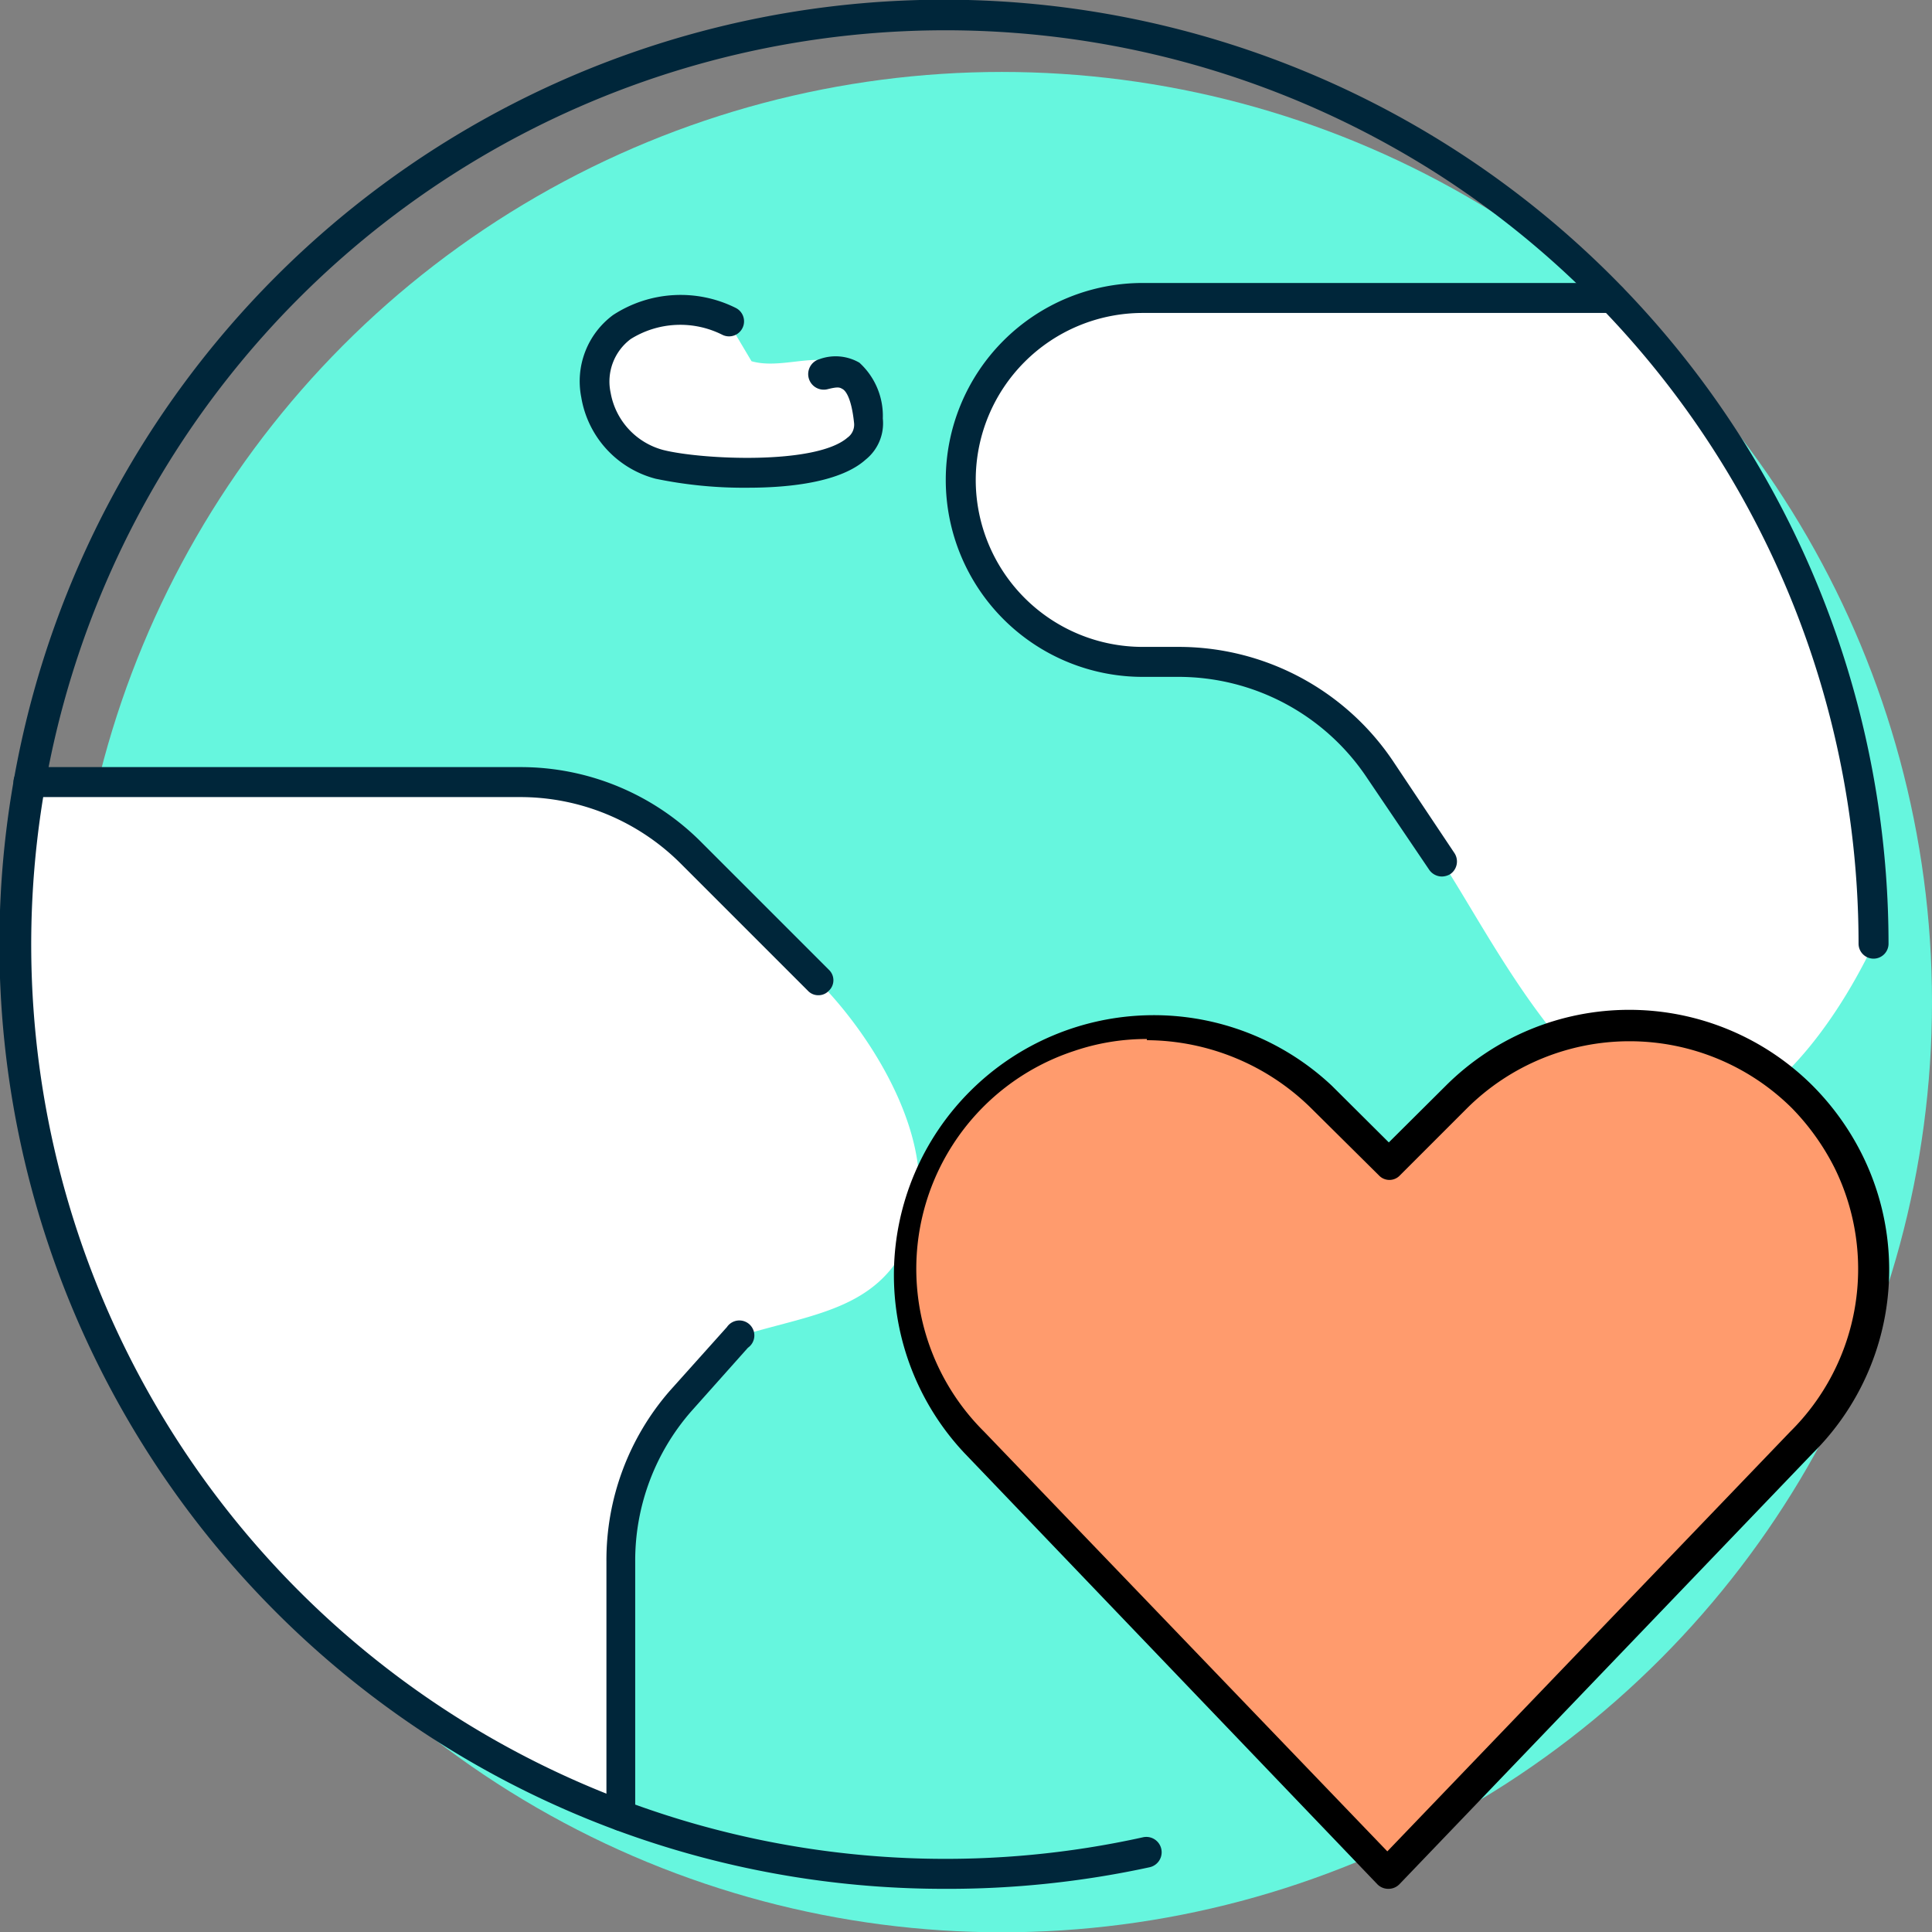
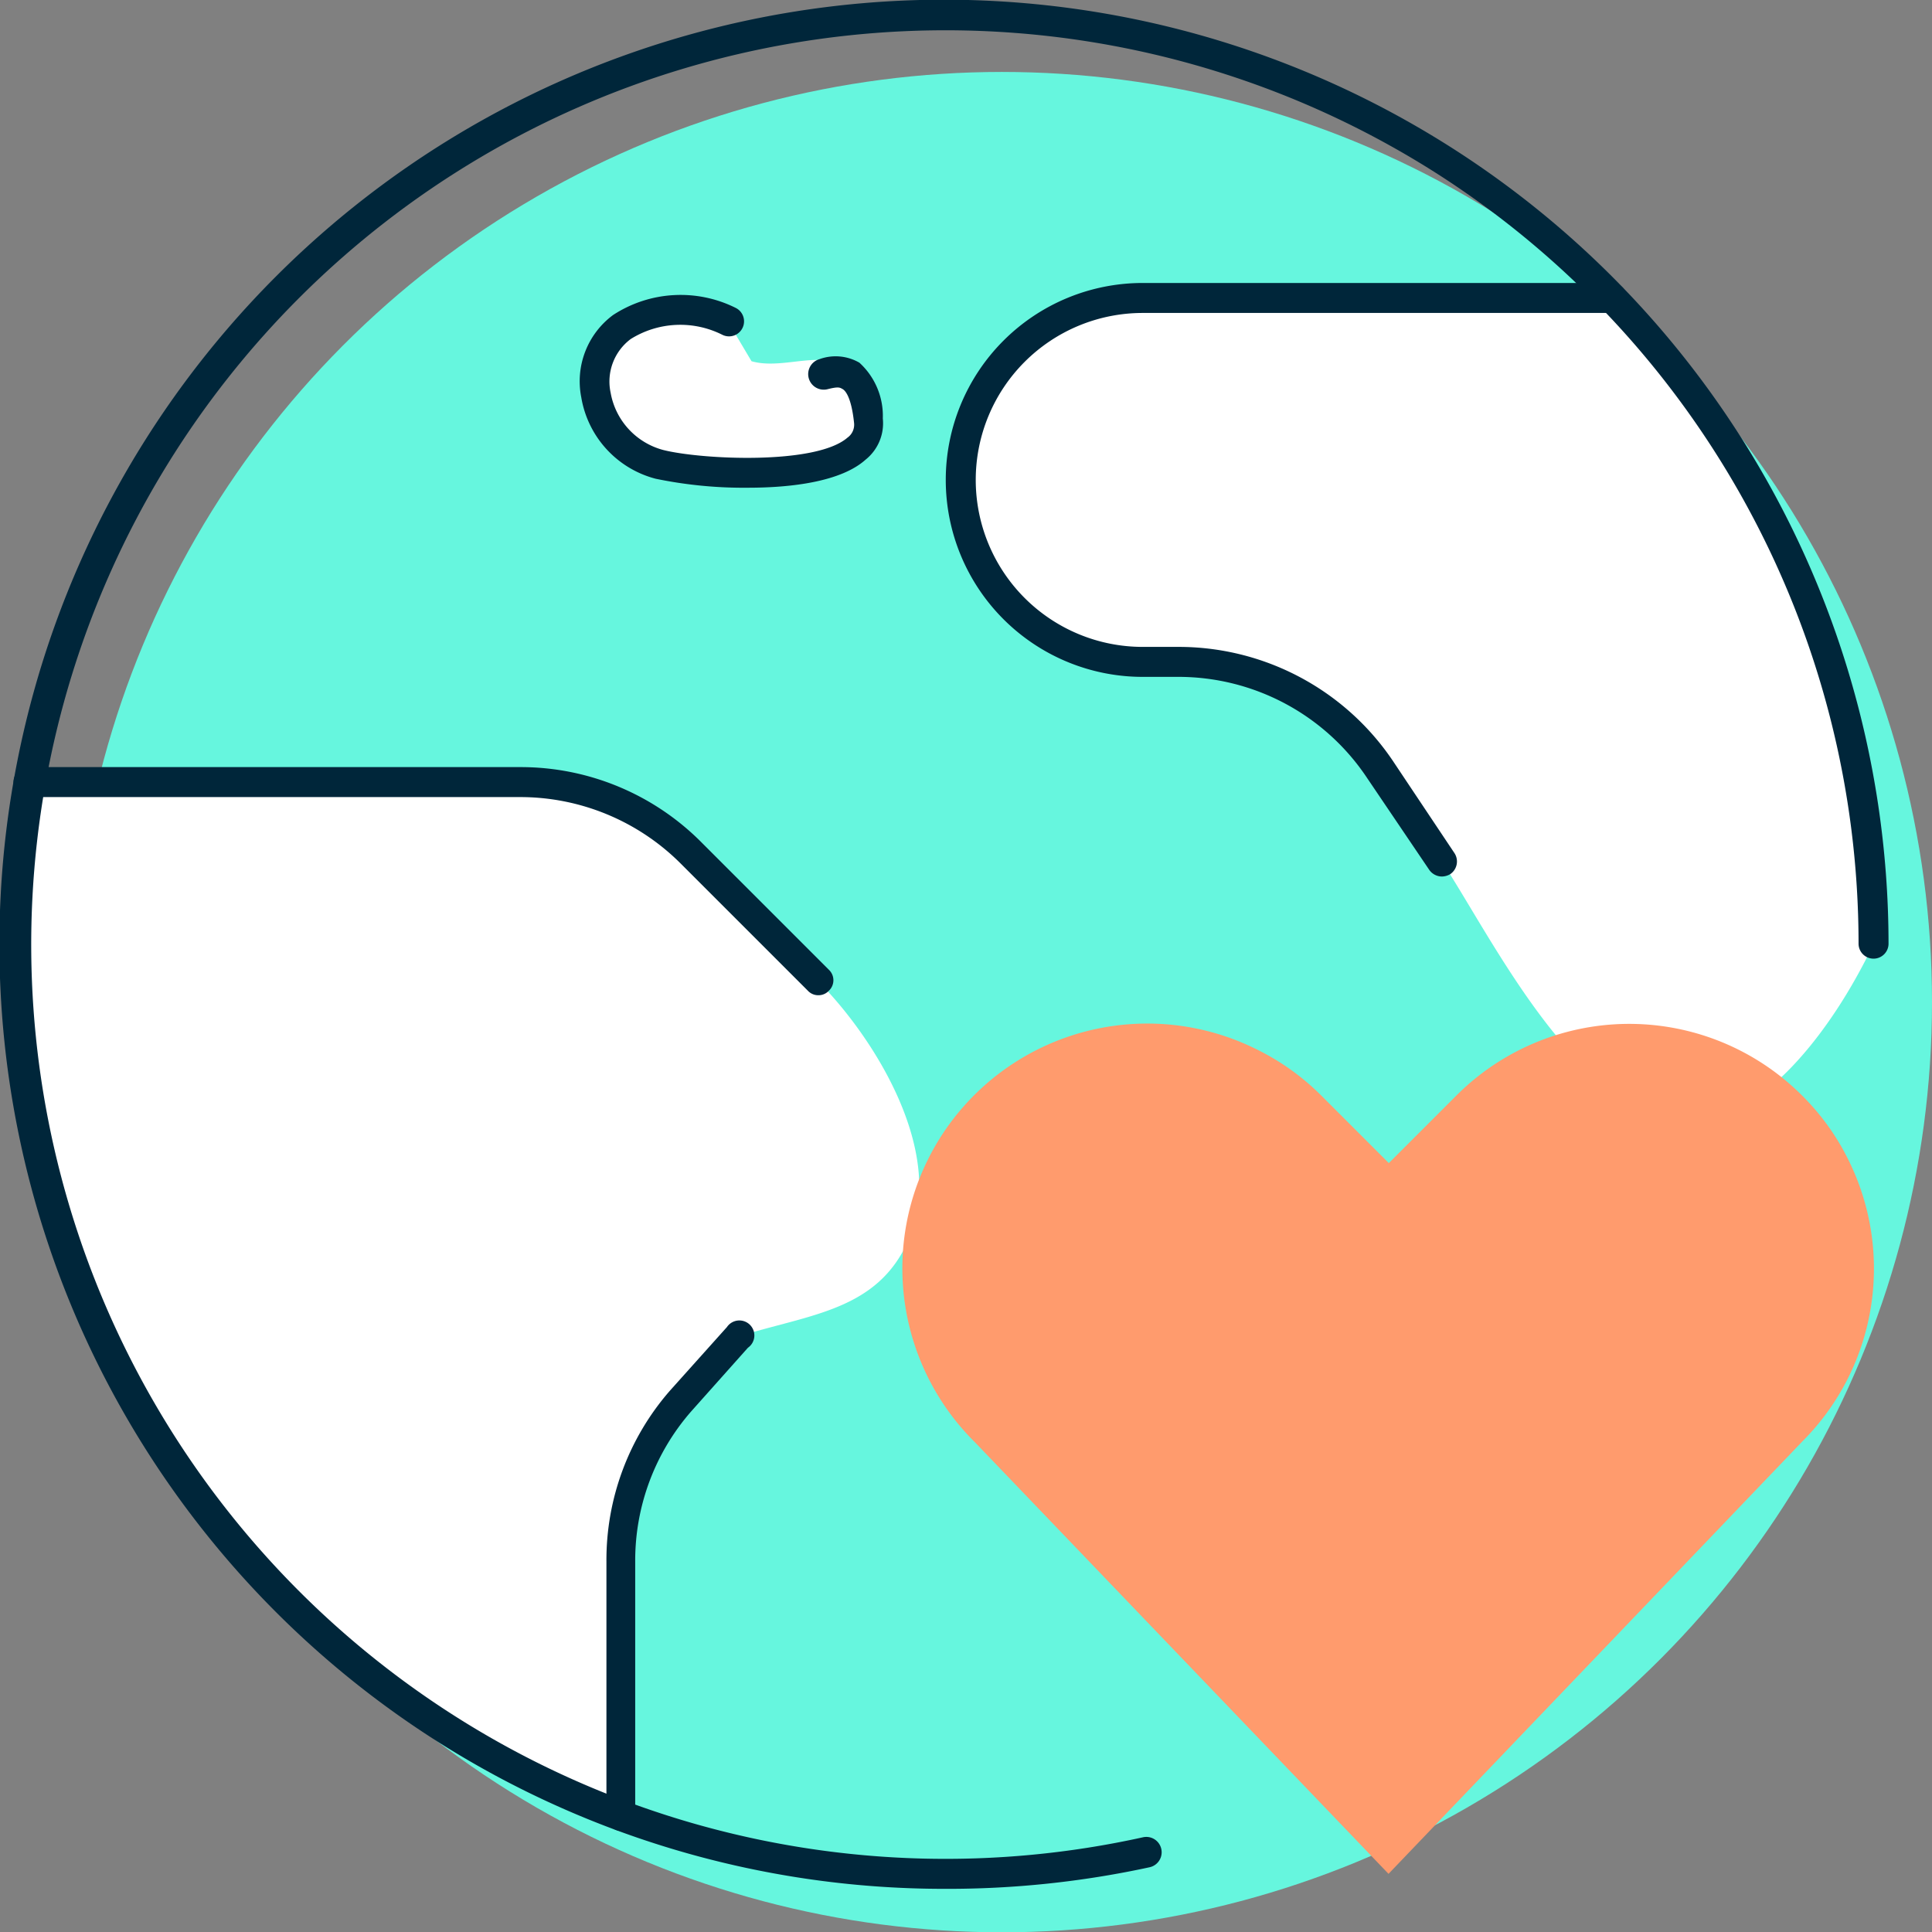
<svg xmlns="http://www.w3.org/2000/svg" id="Layer_1" data-name="Layer 1" viewBox="0 0 64.45 64.46">
  <rect x="0" y="0" width="64.45" height="64.46" fill="#808080" stroke="none" />
  <defs>
    <style>.cls-2{fill:#fff}.cls-3{fill:#00263a}</style>
  </defs>
  <circle cx="33.42" cy="33.43" r="31.03" fill="#66f6de" />
  <path class="cls-2" d="M20.74 52.13a8.09 8.09 0 0 1 2-5.37l1.89-2.12c2.44-.77 4.73-.86 5.76-3.31 1.2-2.86-1.15-6.66-3.08-8.59l-4.2-4.24a8.07 8.07 0 0 0-5.72-2.37H1a31 31 0 0 0 19.72 34.49zM38.17 9.94a6.07 6.07 0 0 0 0 12.14h1.16a8.13 8.13 0 0 1 6.75 3.6l2.07 3.1c1.71 2.6 4.57 8.57 8.27 8.66 2.35.05 4.72-2.95 6.13-5.91A30.92 30.92 0 0 0 53.8 9.94z" transform="translate(-.05 -.04)" />
  <path class="cls-3" d="M31.55 63.05a31.51 31.51 0 1 1 31.5-31.53.5.5 0 0 1-.5.5.5.5 0 0 1-.5-.5A30.51 30.51 0 0 0 48 5.84a30.5 30.5 0 1 0-9.82 55.49.5.5 0 0 1 .22 1 31.74 31.74 0 0 1-6.85.72z" transform="translate(-.05 -.04)" />
  <path class="cls-3" d="M20.78 61.12a.5.5 0 0 1-.5-.5v-8.49a8.59 8.59 0 0 1 2.12-5.7l1.9-2.12a.5.5 0 1 1 .7.69l-1.89 2.12a7.56 7.56 0 0 0-1.87 5v8.49a.5.5 0 0 1-.46.51zm6.57-27.88a.47.47 0 0 1-.35-.15l-4.24-4.24a7.57 7.57 0 0 0-5.37-2.22H1a.5.5 0 0 1 0-1h16.39a8.5 8.5 0 0 1 6.07 2.52l4.24 4.24a.48.48 0 0 1 0 .7.47.47 0 0 1-.35.15zm20.8-3.96a.52.52 0 0 1-.42-.22L45.66 26a7.56 7.56 0 0 0-6.32-3.38h-1.17a6.57 6.57 0 0 1 0-13.14h15.65a.5.5 0 0 1 0 1H38.17a5.57 5.57 0 0 0 0 11.14h1.17a8.62 8.62 0 0 1 7.16 3.78l2.07 3.1a.51.51 0 0 1-.14.7.57.57 0 0 1-.28.08z" transform="translate(-.05 -.04)" />
  <path d="M46.37 62.55l-13.8-14.4A8.16 8.16 0 0 1 31 38.73a8.17 8.17 0 0 1 11-3.67 8.07 8.07 0 0 1 2.13 1.53l2.25 2.25 2.25-2.25a8.15 8.15 0 0 1 11.54 0 8 8 0 0 1 1.53 2.12 8.15 8.15 0 0 1-1.53 9.42z" transform="translate(-.05 -.04)" fill="#ff9b6d" />
-   <path d="M46.37 63.05a.51.51 0 0 1-.37-.15L32.21 48.5a8.67 8.67 0 0 1 12.27-12.24l1.9 1.89 1.9-1.89a8.66 8.66 0 0 1 12.24 0 8.86 8.86 0 0 1 1.63 2.26 8.62 8.62 0 0 1-1.63 10L46.73 62.9a.51.51 0 0 1-.36.15zM38.31 34.7a7.5 7.5 0 0 0-2.43.4 7.65 7.65 0 0 0-3 12.7l13.45 14 13.44-14a7.63 7.63 0 0 0 1.48-8.8 8 8 0 0 0-1.43-2A7.69 7.69 0 0 0 49 37l-2.25 2.25a.48.48 0 0 1-.7 0L43.78 37a7.86 7.86 0 0 0-5.47-2.26z" transform="translate(-.05 -.04)" />
  <path class="cls-2" d="M24.33 10.76c-1.94-.95-4.82-.1-4.44 2.45A2.89 2.89 0 0 0 22 15.53c1.42.36 7.21.75 7-1.44-.36-3.2-2.38-1.57-3.88-2z" transform="translate(-.05 -.04)" />
  <path class="cls-3" d="M25 16.31a14.46 14.46 0 0 1-3.08-.3 3.38 3.38 0 0 1-2.48-2.72 2.75 2.75 0 0 1 1.06-2.74 4.12 4.12 0 0 1 4.09-.24.5.5 0 1 1-.44.9 3.12 3.12 0 0 0-3.06.14 1.77 1.77 0 0 0-.67 1.79 2.41 2.41 0 0 0 1.75 1.91c1.26.32 5.09.51 6.15-.41a.53.53 0 0 0 .22-.5c-.09-.85-.29-1.07-.38-1.12s-.13-.09-.49 0a.5.5 0 0 1-.28-1 1.58 1.58 0 0 1 1.33.12A2.4 2.4 0 0 1 29.5 14a1.55 1.55 0 0 1-.57 1.37c-.81.73-2.44.94-3.93.94z" transform="translate(-.05 -.04)" />
</svg>